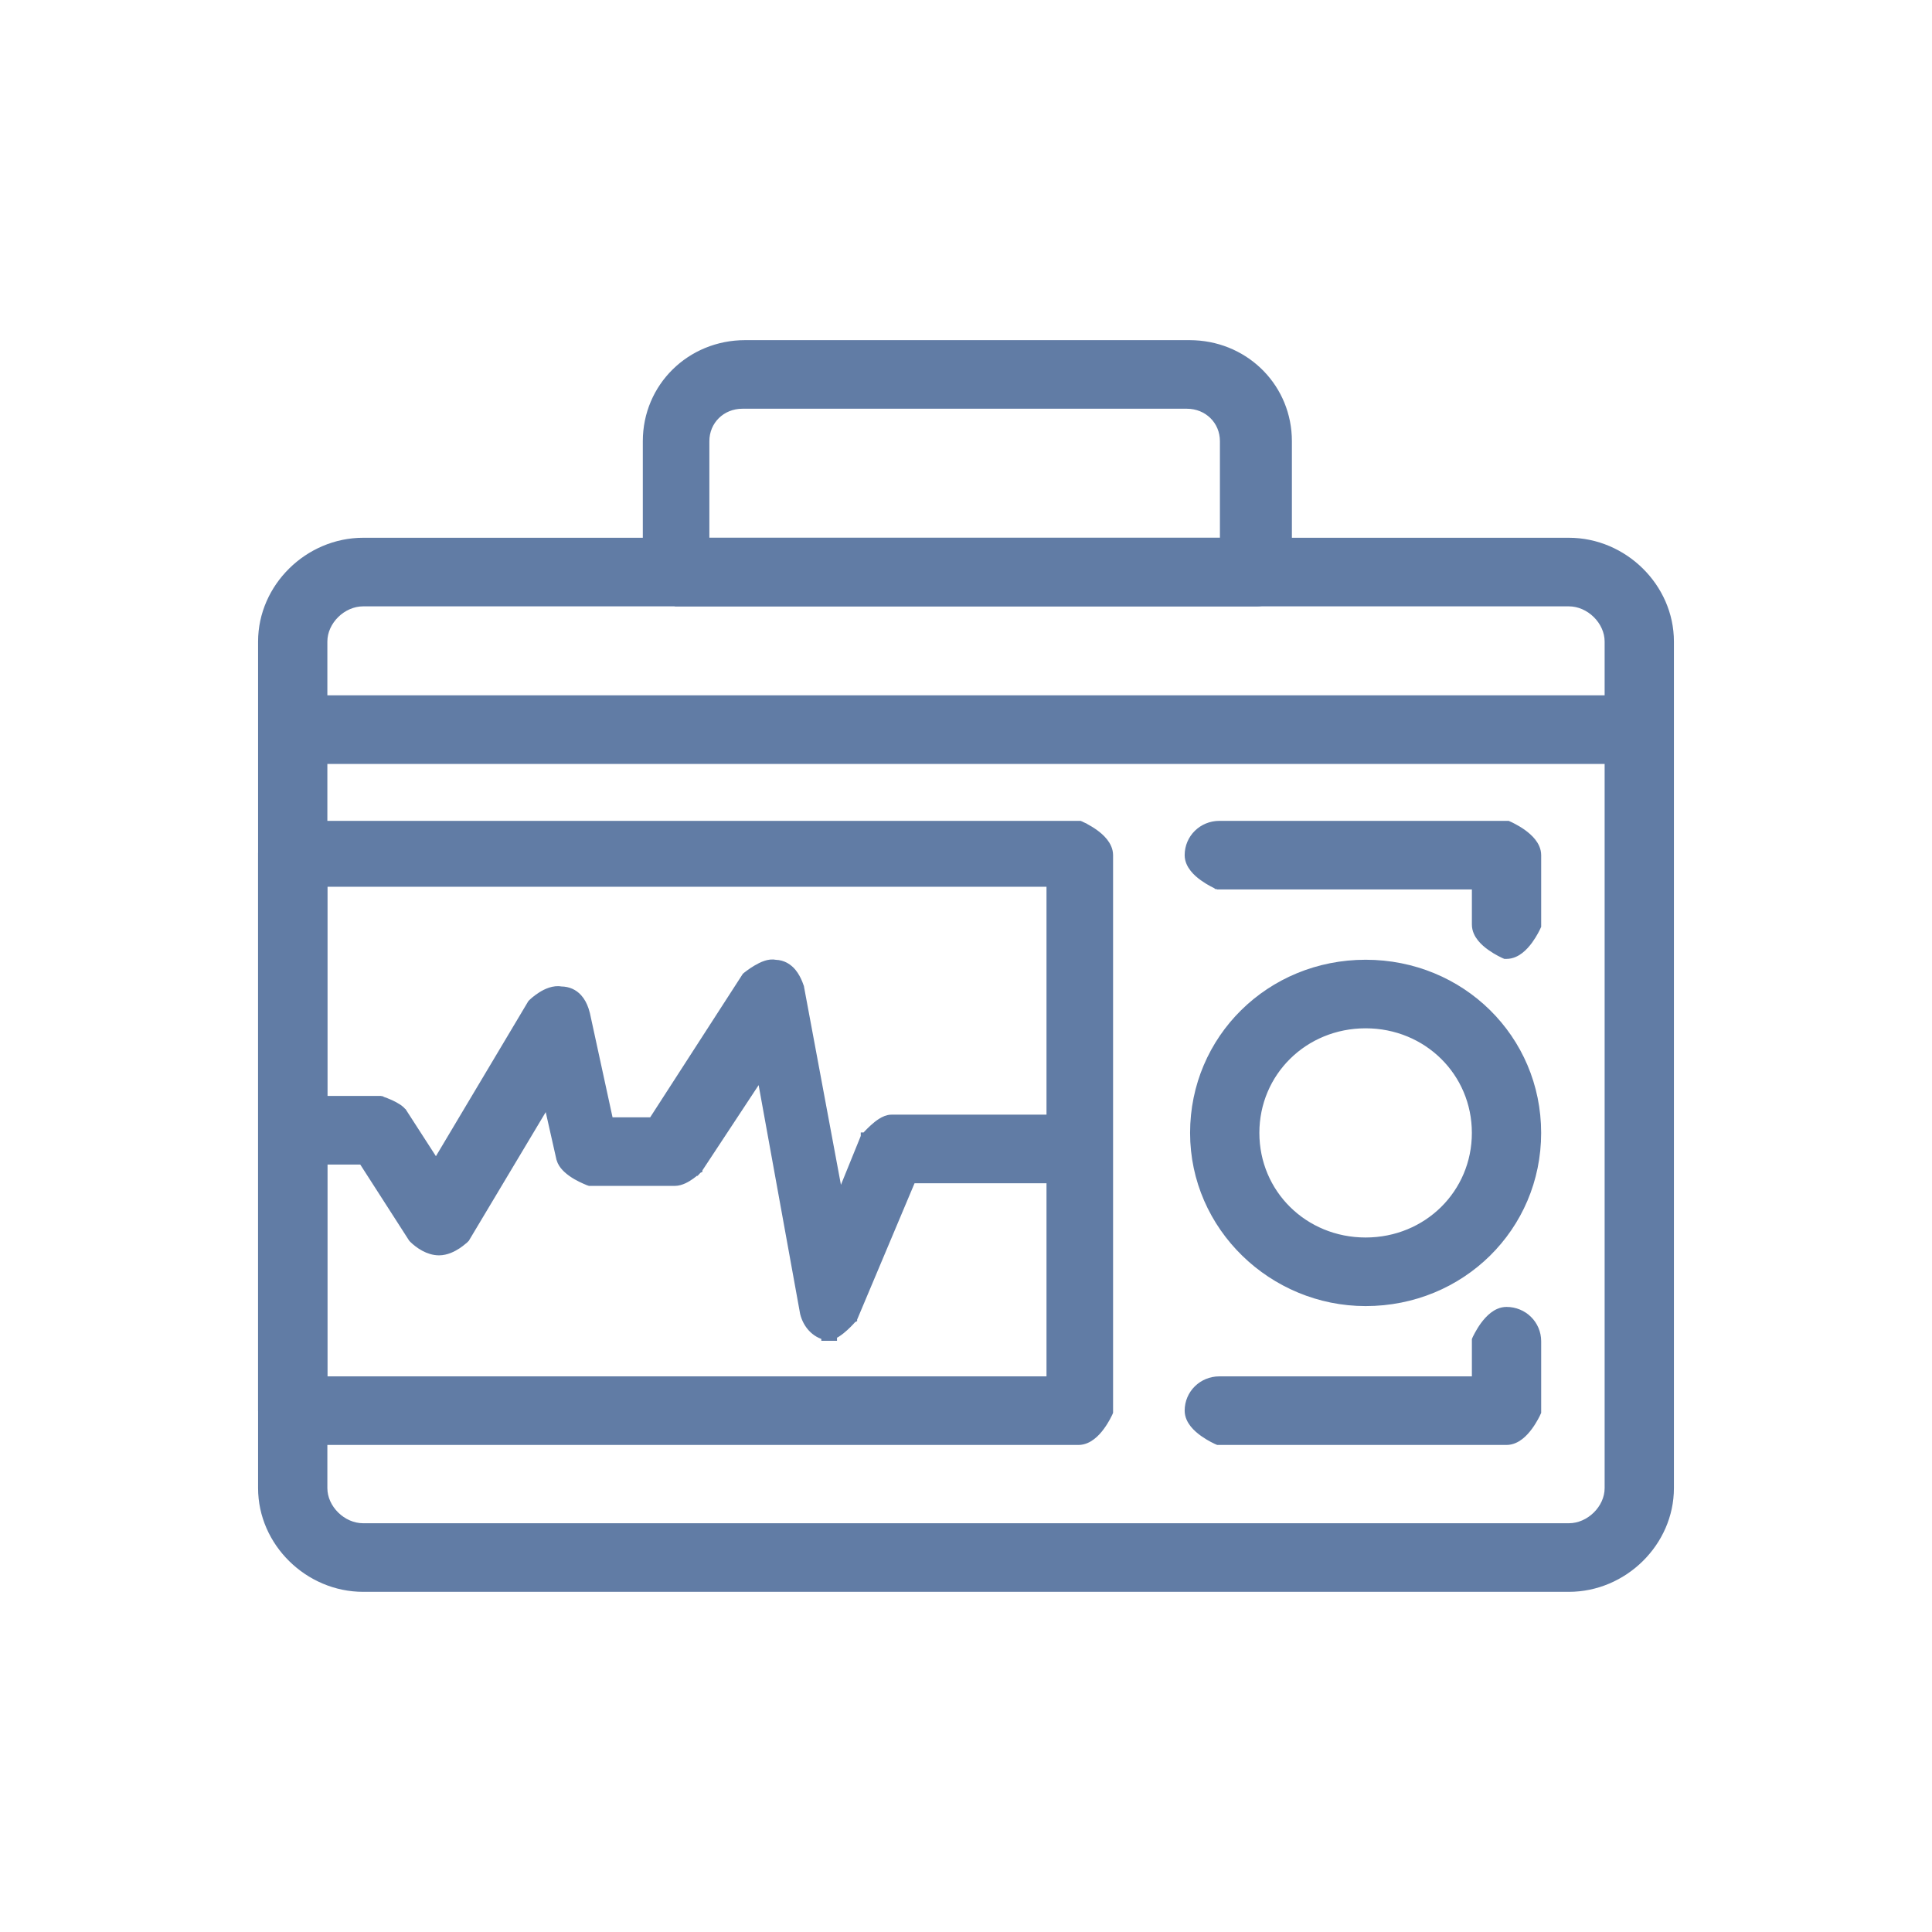
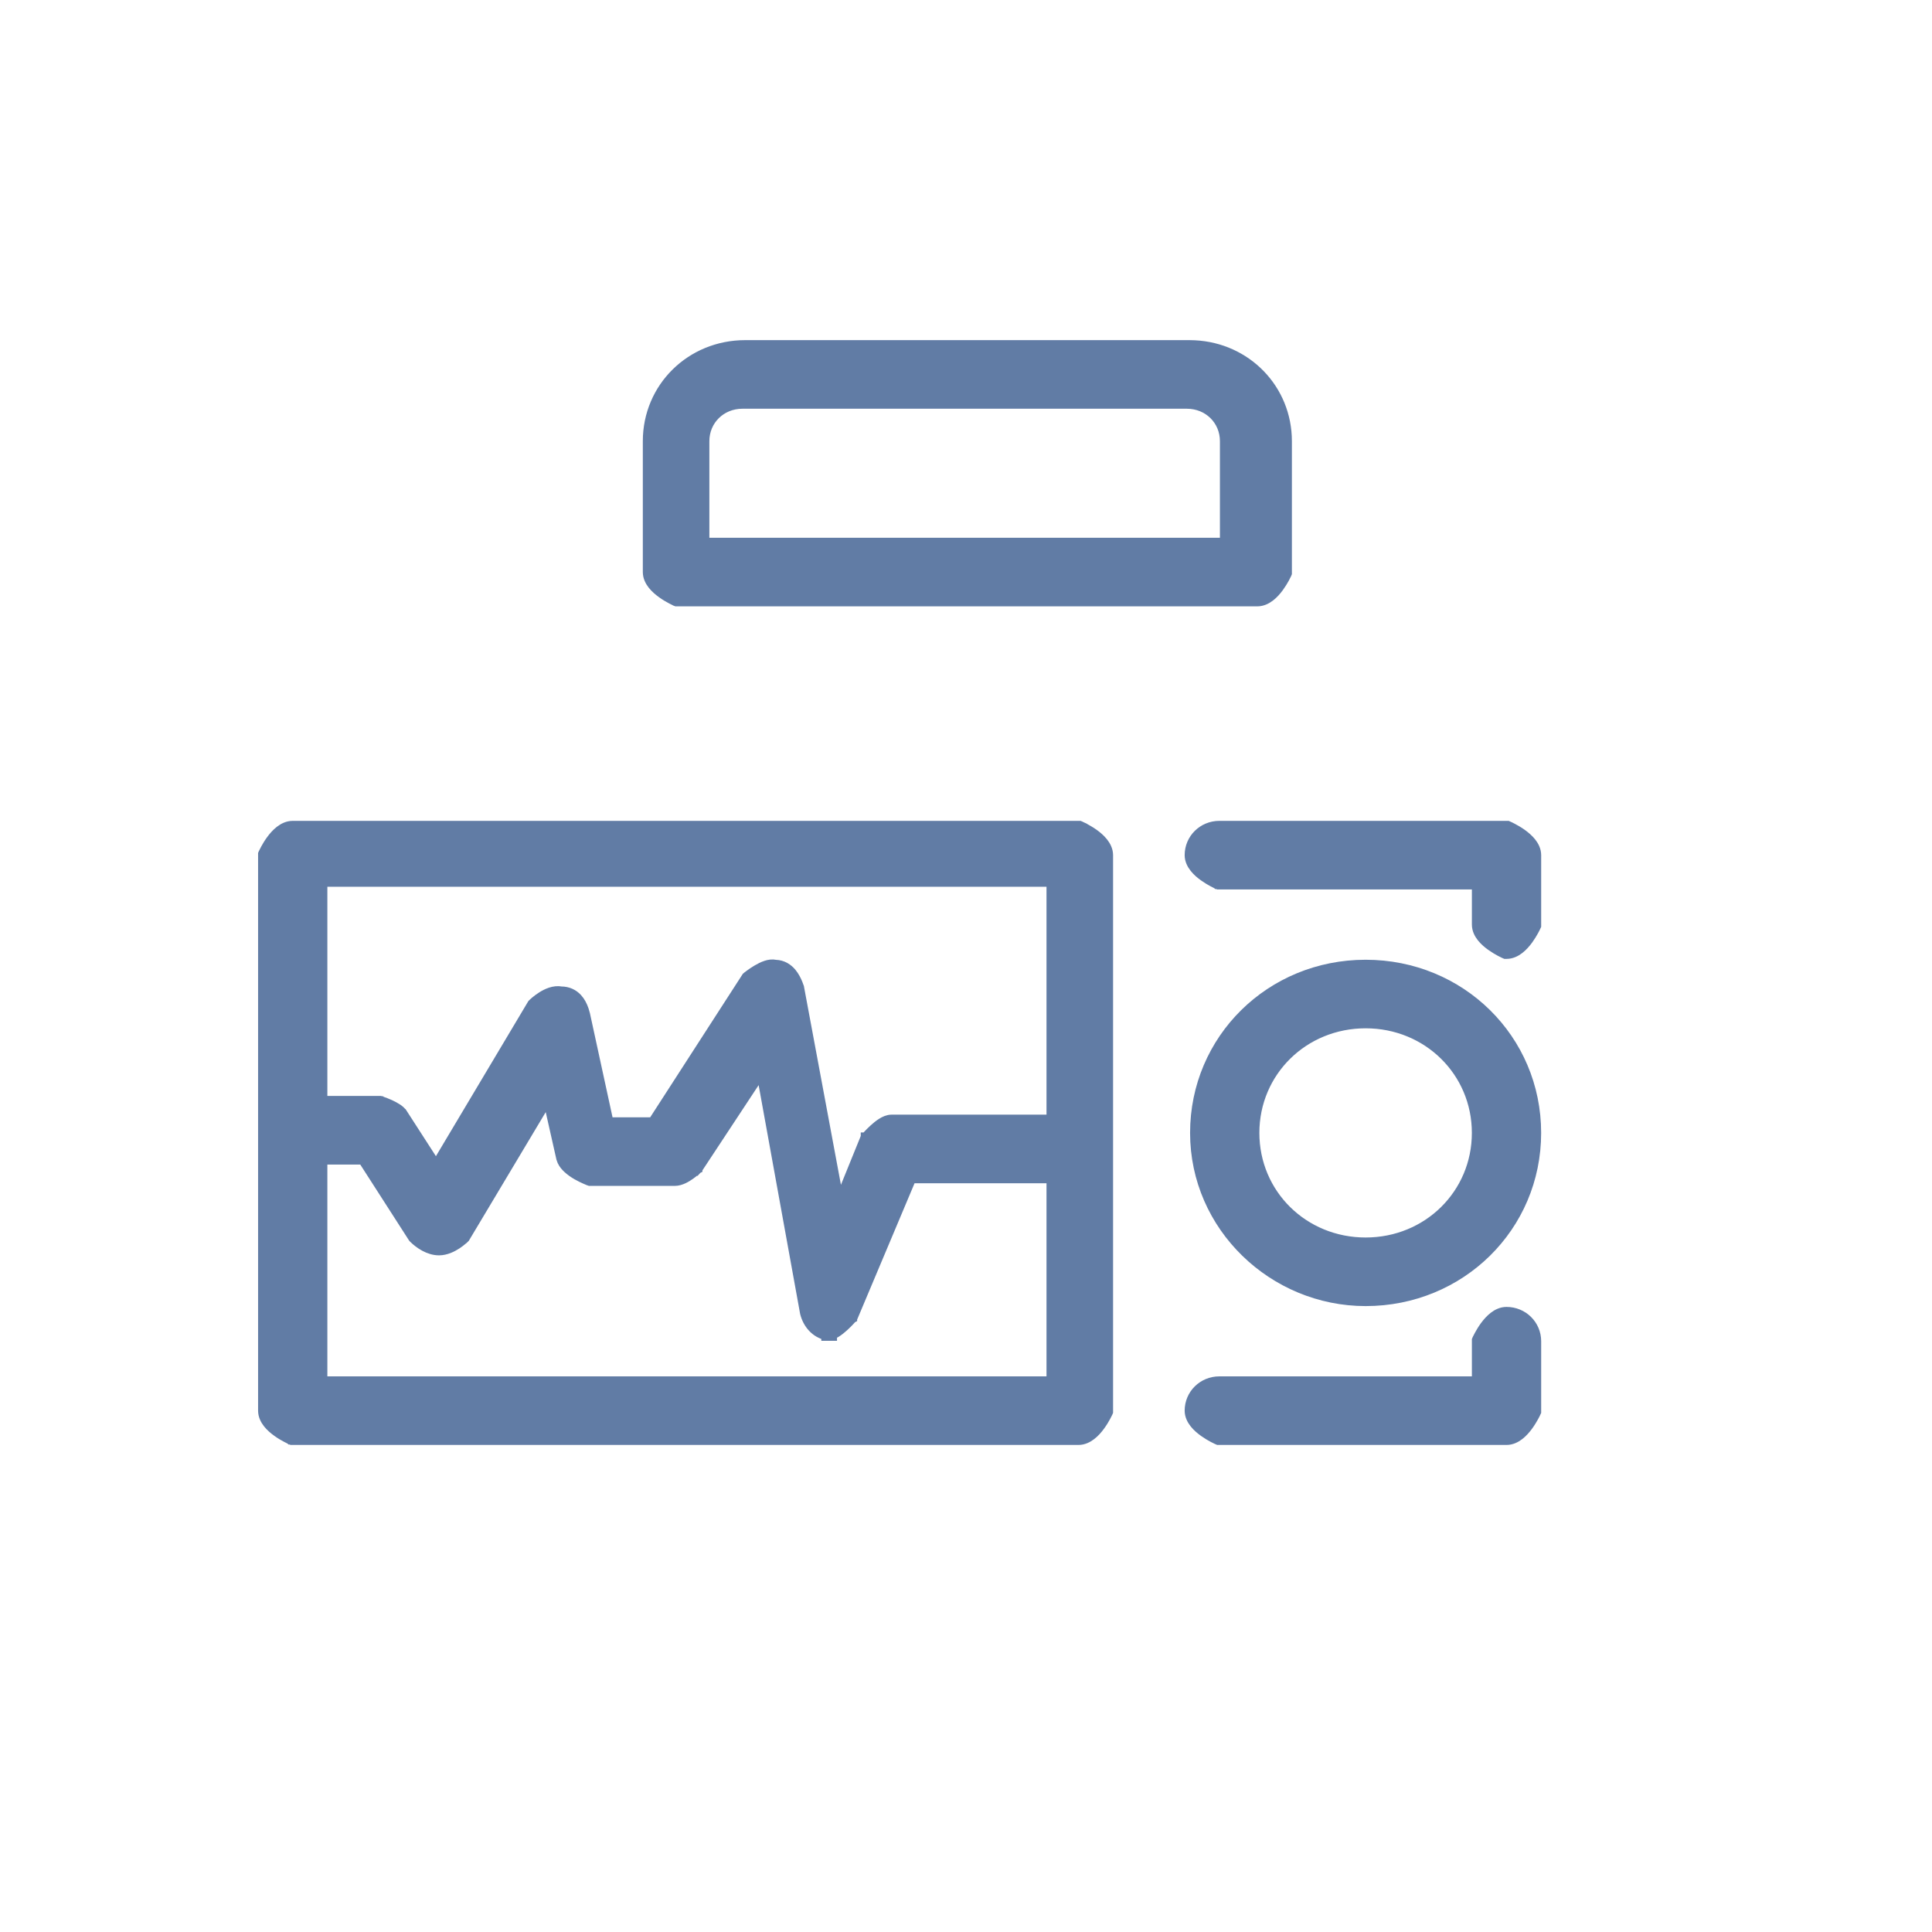
<svg xmlns="http://www.w3.org/2000/svg" width="72" height="72" viewBox="0 0 72 72" fill="none">
-   <path d="M58.466 20.232C60.487 20.232 62.191 21.908 62.191 23.907V55.458C62.191 57.457 60.487 59.132 58.466 59.132H13.534C11.513 59.132 9.809 57.457 9.809 55.458V23.907C9.809 21.908 11.513 20.232 13.534 20.232H58.466ZM13.534 22.406C12.728 22.406 12.009 23.12 12.009 23.907V55.458C12.009 56.245 12.729 56.958 13.534 56.958H58.466C59.272 56.958 59.991 56.245 59.991 55.458V23.907C59.991 23.12 59.272 22.406 58.466 22.406H13.534Z" fill="#617CA5" stroke="#617CA5" stroke-width="0.382" />
-   <path d="M61.03 26.104L61.067 26.121H61.068C61.069 26.121 61.07 26.121 61.071 26.122C61.073 26.122 61.076 26.125 61.08 26.127C61.087 26.13 61.098 26.135 61.112 26.141C61.139 26.154 61.176 26.173 61.221 26.197C61.311 26.244 61.433 26.314 61.555 26.401C61.677 26.487 61.806 26.596 61.907 26.722C62.007 26.848 62.09 27.007 62.09 27.191C62.09 27.797 61.598 28.278 60.99 28.278H11.071L11.034 28.262H11.033V28.261C11.032 28.261 11.031 28.261 11.03 28.26C11.028 28.259 11.025 28.258 11.021 28.256C11.013 28.253 11.002 28.248 10.989 28.242C10.962 28.229 10.924 28.21 10.879 28.186C10.789 28.138 10.668 28.068 10.545 27.981C10.424 27.895 10.294 27.786 10.194 27.66C10.094 27.534 10.01 27.375 10.01 27.191C10.01 26.585 10.503 26.104 11.111 26.104H61.03Z" fill="#617CA5" stroke="#617CA5" stroke-width="0.382" />
  <path d="M44.33 12.867L44.519 12.872C46.45 12.966 47.954 14.506 47.954 16.442V21.36L47.938 21.398L47.937 21.399C47.937 21.4 47.936 21.401 47.936 21.402C47.935 21.404 47.934 21.408 47.932 21.411C47.928 21.419 47.923 21.429 47.916 21.442C47.903 21.469 47.885 21.506 47.861 21.551C47.812 21.64 47.741 21.759 47.653 21.88C47.565 22 47.455 22.128 47.326 22.227C47.199 22.325 47.038 22.406 46.855 22.406H25.207L25.17 22.391L25.169 22.39C25.169 22.389 25.167 22.389 25.166 22.389C25.164 22.388 25.161 22.386 25.157 22.385C25.15 22.381 25.139 22.376 25.125 22.369C25.098 22.356 25.061 22.338 25.016 22.314C24.926 22.267 24.804 22.197 24.682 22.109C24.561 22.023 24.431 21.915 24.33 21.788C24.23 21.662 24.147 21.503 24.147 21.319V16.442C24.147 14.443 25.75 12.867 27.771 12.867H44.33ZM27.67 15.041C26.864 15.041 26.245 15.655 26.245 16.442V20.232H45.654V16.442C45.654 15.655 45.035 15.041 44.23 15.041H27.67Z" fill="#617CA5" stroke="#617CA5" stroke-width="0.382" />
  <path d="M40.23 30.782L40.267 30.799L40.19 30.974L40.268 30.799H40.269L40.28 30.805C40.288 30.808 40.298 30.813 40.312 30.819C40.338 30.832 40.377 30.851 40.422 30.875C40.512 30.923 40.633 30.992 40.756 31.079C40.877 31.165 41.006 31.274 41.106 31.4C41.206 31.526 41.29 31.686 41.29 31.869V52.612L41.273 52.649V52.65L41.273 52.651L41.272 52.653C41.27 52.655 41.269 52.658 41.268 52.662C41.264 52.67 41.258 52.681 41.252 52.694C41.239 52.721 41.221 52.758 41.196 52.803C41.148 52.892 41.077 53.011 40.988 53.132C40.901 53.252 40.791 53.38 40.662 53.478C40.534 53.577 40.374 53.658 40.19 53.658H10.869L10.832 53.642H10.831C10.83 53.641 10.829 53.641 10.828 53.641C10.826 53.64 10.823 53.638 10.819 53.637C10.812 53.633 10.801 53.627 10.787 53.621C10.76 53.608 10.723 53.589 10.678 53.565C10.588 53.518 10.466 53.449 10.344 53.361C10.222 53.275 10.093 53.167 9.992 53.04C9.892 52.914 9.809 52.755 9.809 52.571V31.828L9.826 31.791V31.789L9.827 31.787C9.828 31.785 9.83 31.782 9.832 31.778C9.836 31.771 9.84 31.76 9.847 31.747C9.86 31.721 9.879 31.682 9.903 31.638C9.952 31.549 10.022 31.429 10.11 31.309C10.198 31.189 10.308 31.061 10.437 30.962C10.564 30.863 10.725 30.782 10.909 30.782H40.23ZM12.009 51.484H39.191V32.856H12.009V51.484Z" fill="#617CA5" stroke="#617CA5" stroke-width="0.382" />
  <path d="M50.893 35.958C54.429 35.958 57.243 38.728 57.243 42.22C57.243 45.712 54.428 48.483 50.893 48.483C47.46 48.483 44.542 45.714 44.542 42.22C44.542 38.728 47.357 35.958 50.893 35.958ZM50.893 38.131C48.572 38.131 46.742 39.94 46.742 42.22C46.742 44.501 48.572 46.309 50.893 46.309C53.213 46.309 55.043 44.501 55.043 42.22C55.043 39.94 53.213 38.131 50.893 38.131Z" fill="#617CA5" stroke="#617CA5" stroke-width="0.382" />
  <path d="M56.183 30.782L56.22 30.799H56.221C56.222 30.799 56.223 30.799 56.224 30.8C56.226 30.801 56.229 30.803 56.233 30.805C56.24 30.808 56.252 30.813 56.265 30.819C56.292 30.832 56.33 30.851 56.374 30.875C56.465 30.923 56.586 30.992 56.709 31.079C56.83 31.166 56.959 31.274 57.06 31.4C57.16 31.526 57.244 31.686 57.244 31.869V34.498L57.226 34.536V34.537C57.226 34.538 57.226 34.539 57.225 34.54C57.224 34.542 57.222 34.545 57.22 34.549C57.217 34.556 57.212 34.567 57.206 34.58C57.193 34.607 57.173 34.644 57.149 34.688C57.1 34.777 57.029 34.897 56.941 35.018C56.853 35.137 56.743 35.265 56.615 35.364C56.487 35.463 56.327 35.544 56.143 35.544H56.103L56.067 35.528L56.066 35.527H56.065L56.063 35.526C56.061 35.525 56.058 35.524 56.054 35.523C56.047 35.519 56.035 35.513 56.022 35.507C55.995 35.494 55.957 35.476 55.912 35.452C55.822 35.404 55.701 35.334 55.579 35.247C55.457 35.161 55.328 35.053 55.227 34.926C55.127 34.8 55.044 34.641 55.044 34.457V32.956H45.401L45.364 32.94H45.363V32.94C45.362 32.939 45.361 32.939 45.36 32.938C45.358 32.938 45.355 32.936 45.351 32.935C45.343 32.931 45.332 32.926 45.319 32.92C45.292 32.907 45.255 32.888 45.209 32.864C45.119 32.817 44.998 32.746 44.876 32.659C44.754 32.573 44.624 32.465 44.524 32.338C44.424 32.212 44.34 32.053 44.34 31.869C44.34 31.263 44.833 30.782 45.441 30.782H56.183Z" fill="#617CA5" stroke="#617CA5" stroke-width="0.382" />
  <path d="M56.143 48.896C56.751 48.896 57.243 49.377 57.244 49.983V52.612L57.226 52.65V52.651C57.226 52.651 57.226 52.653 57.225 52.654C57.224 52.656 57.222 52.659 57.22 52.663C57.217 52.67 57.212 52.681 57.206 52.694C57.193 52.72 57.173 52.758 57.149 52.802C57.1 52.891 57.029 53.011 56.941 53.131C56.853 53.251 56.743 53.379 56.615 53.478C56.487 53.577 56.327 53.658 56.143 53.658H45.401L45.364 53.642L45.363 53.641C45.362 53.641 45.361 53.641 45.36 53.64C45.358 53.639 45.355 53.638 45.351 53.636C45.343 53.633 45.332 53.627 45.319 53.621C45.292 53.608 45.254 53.59 45.209 53.566C45.119 53.518 44.998 53.448 44.876 53.361C44.754 53.274 44.624 53.166 44.524 53.04C44.424 52.914 44.34 52.755 44.34 52.571C44.34 51.965 44.833 51.484 45.441 51.484H55.044V49.942L55.06 49.905L55.061 49.904V49.903L55.062 49.901C55.063 49.899 55.064 49.896 55.066 49.892C55.069 49.885 55.075 49.874 55.081 49.861C55.095 49.834 55.114 49.796 55.138 49.752C55.187 49.663 55.257 49.543 55.345 49.422C55.433 49.303 55.543 49.175 55.671 49.076C55.799 48.977 55.959 48.896 56.143 48.896Z" fill="#617CA5" stroke="#617CA5" stroke-width="0.382" />
  <path d="M28.904 35.96C29.166 35.968 29.361 36.101 29.496 36.263C29.597 36.386 29.67 36.529 29.723 36.66L29.769 36.785L29.774 36.797L29.776 36.811L31.271 44.83L32.238 42.448L32.249 42.419L32.269 42.396V42.395H32.27L32.271 42.393C32.272 42.392 32.274 42.39 32.276 42.387C32.28 42.382 32.287 42.375 32.294 42.367C32.31 42.349 32.332 42.325 32.359 42.295C32.413 42.237 32.49 42.159 32.577 42.08C32.663 42.001 32.764 41.917 32.868 41.853C32.966 41.792 33.092 41.731 33.223 41.731H40.129L40.166 41.747L40.166 41.748H40.167L40.169 41.748C40.172 41.749 40.175 41.751 40.178 41.752C40.186 41.756 40.197 41.761 40.21 41.767C40.237 41.78 40.276 41.799 40.321 41.823C40.411 41.87 40.532 41.941 40.654 42.028C40.775 42.114 40.905 42.222 41.005 42.349C41.105 42.475 41.189 42.634 41.189 42.818C41.189 43.423 40.697 43.905 40.089 43.905H33.956L31.784 49.063L31.772 49.089L31.753 49.112L31.752 49.113L31.752 49.115C31.75 49.116 31.748 49.117 31.747 49.12C31.742 49.124 31.736 49.132 31.729 49.14C31.714 49.158 31.691 49.183 31.664 49.212C31.609 49.271 31.533 49.349 31.446 49.428C31.36 49.507 31.258 49.59 31.155 49.655C31.109 49.683 31.057 49.711 31.002 49.733V49.777H30.799V49.754C30.394 49.669 30.109 49.333 30.008 48.936L30.005 48.923L28.375 39.936L26.012 43.52L26 43.537L25.987 43.551L25.852 43.415L25.986 43.551V43.552L25.984 43.553C25.983 43.554 25.982 43.556 25.98 43.557C25.976 43.561 25.971 43.566 25.964 43.572C25.951 43.584 25.933 43.601 25.911 43.621C25.865 43.661 25.8 43.715 25.724 43.769C25.649 43.823 25.559 43.88 25.464 43.924C25.371 43.967 25.26 44.004 25.145 44.004H21.981L21.949 43.993L21.948 43.992L21.946 43.991C21.944 43.99 21.941 43.989 21.938 43.988C21.931 43.985 21.921 43.982 21.909 43.977C21.885 43.967 21.851 43.953 21.81 43.935C21.729 43.899 21.617 43.846 21.502 43.78C21.388 43.714 21.265 43.63 21.161 43.533C21.084 43.461 21.009 43.374 20.96 43.271L20.921 43.164L20.92 43.159L20.419 40.937L17.332 46.101L17.32 46.122L17.303 46.139H17.302L17.296 46.145C17.293 46.149 17.287 46.154 17.28 46.161C17.266 46.173 17.246 46.19 17.222 46.21C17.174 46.251 17.105 46.307 17.021 46.362C16.86 46.468 16.619 46.592 16.361 46.592C15.983 46.592 15.633 46.351 15.418 46.139L15.404 46.123L15.392 46.106L13.53 43.208H11.071L11.034 43.192H11.033V43.191C11.032 43.191 11.031 43.19 11.03 43.19C11.028 43.189 11.025 43.188 11.021 43.186C11.013 43.183 11.002 43.178 10.989 43.171C10.962 43.159 10.924 43.139 10.879 43.116C10.789 43.068 10.668 42.999 10.545 42.912C10.424 42.825 10.294 42.716 10.194 42.589C10.094 42.464 10.01 42.304 10.01 42.121C10.011 41.515 10.503 41.034 11.111 41.034H14.17L14.199 41.044L14.139 41.225L14.2 41.044V41.044H14.202C14.203 41.045 14.205 41.045 14.207 41.046C14.213 41.048 14.22 41.05 14.229 41.053C14.247 41.059 14.272 41.069 14.302 41.081C14.363 41.103 14.447 41.136 14.535 41.175C14.621 41.215 14.716 41.264 14.798 41.318C14.869 41.364 14.955 41.432 15.006 41.52H15.007L16.252 43.45L19.831 37.445L19.844 37.424L19.863 37.406L19.864 37.404C19.865 37.403 19.867 37.401 19.87 37.399C19.874 37.395 19.881 37.388 19.889 37.38C19.905 37.365 19.928 37.344 19.957 37.32C20.016 37.271 20.099 37.207 20.197 37.145C20.372 37.034 20.645 36.901 20.919 36.954C21.168 36.957 21.366 37.053 21.513 37.214C21.621 37.332 21.696 37.479 21.75 37.635L21.796 37.794L21.798 37.8L22.674 41.831H24.334L27.812 36.444L27.828 36.419L27.851 36.4L27.852 36.399L27.854 36.398C27.855 36.397 27.857 36.395 27.86 36.393C27.865 36.389 27.872 36.383 27.881 36.376C27.9 36.361 27.926 36.341 27.959 36.317C28.023 36.269 28.115 36.207 28.216 36.147C28.317 36.087 28.434 36.026 28.552 35.988C28.654 35.954 28.781 35.932 28.904 35.96Z" fill="#617CA5" stroke="#617CA5" stroke-width="0.382" />
</svg>